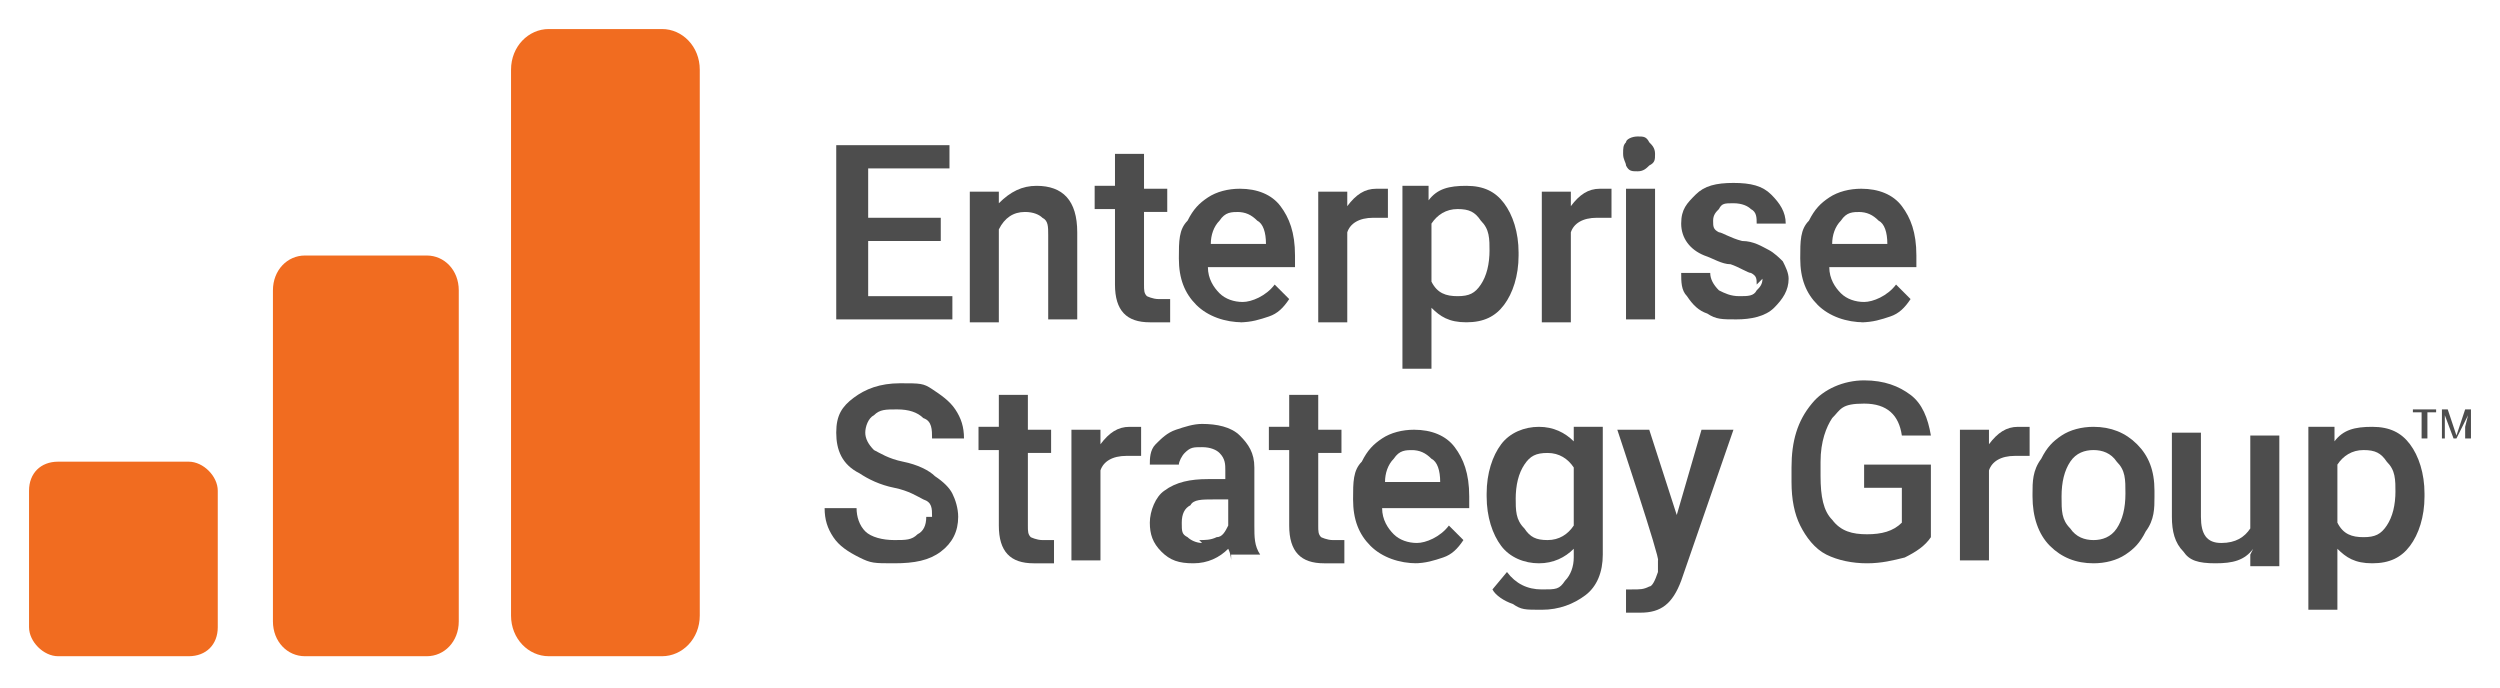
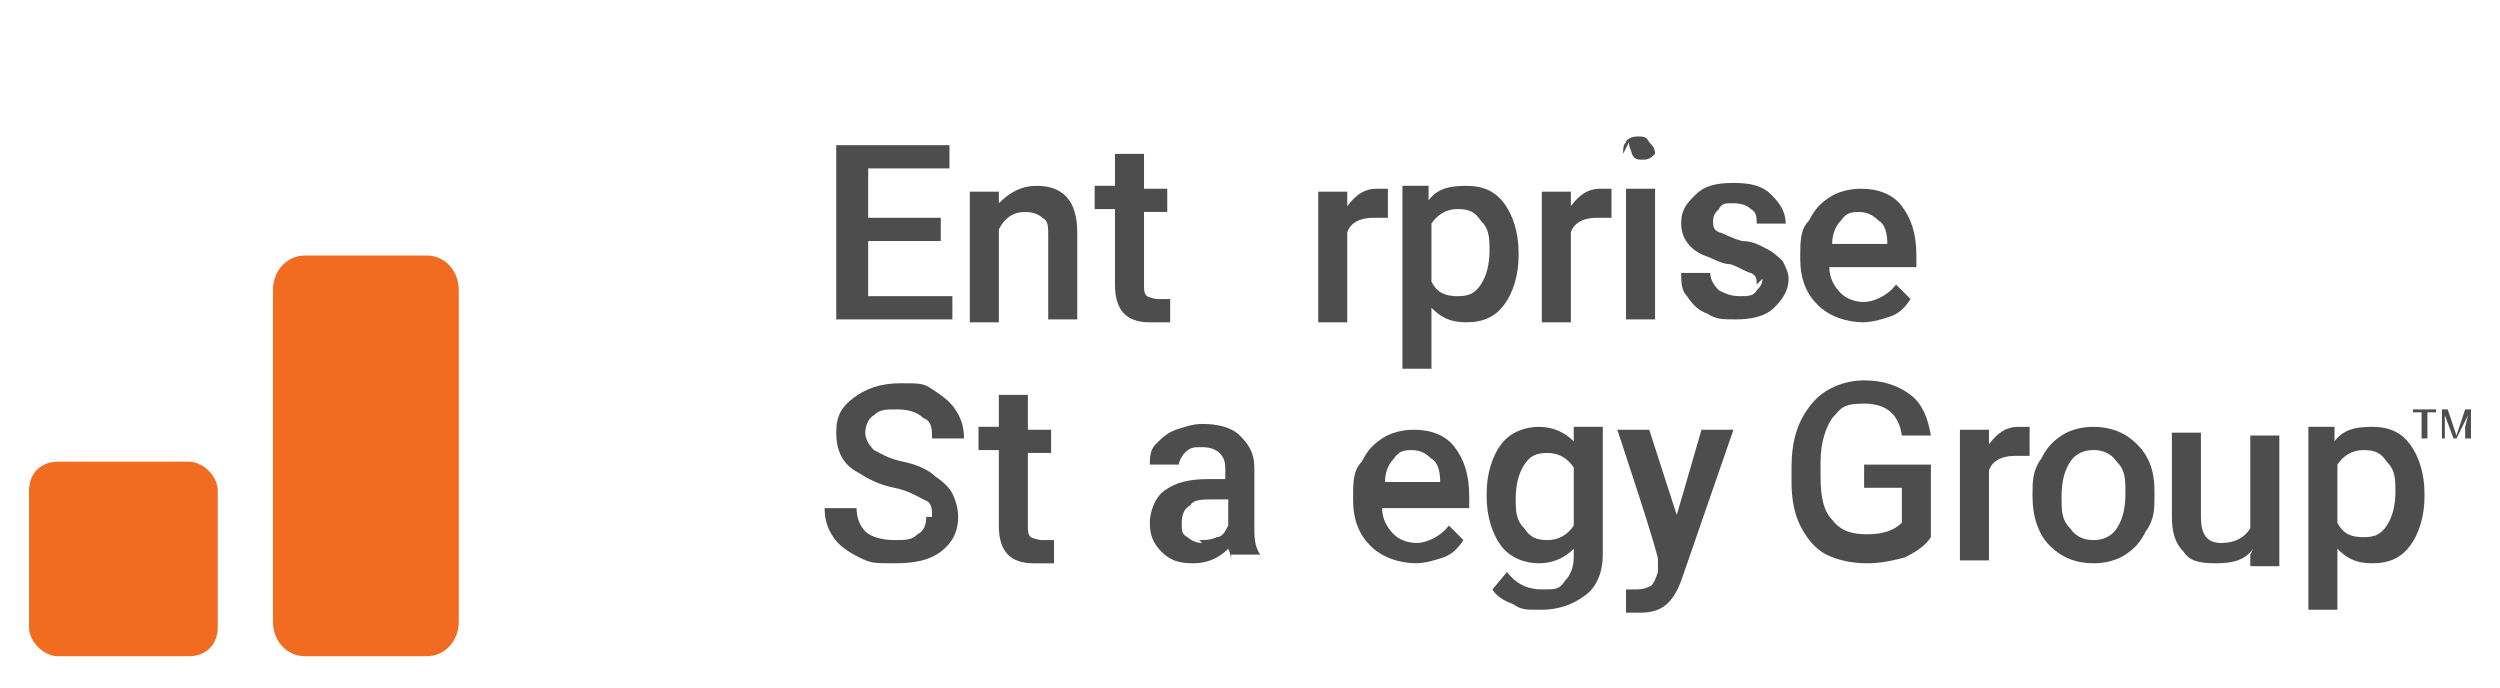
<svg xmlns="http://www.w3.org/2000/svg" id="Layer_1" version="1.1" viewBox="0 0 86.1 23.7">
  <defs>
    <style>
      .st0 {
        fill: #4d4d4d;
      }

      .st1 {
        fill: #f16c20;
      }
    </style>
  </defs>
  <path class="st1" d="M14.7,22.6h-4.2c-.6,0-1.1-.5-1.1-1.2v-11.4c0-.7.5-1.2,1.1-1.2h4.2c.6,0,1.1.5,1.1,1.2v11.4c0,.7-.5,1.2-1.1,1.2" />
-   <path class="st1" d="M22.8,22.6h-3.9c-.7,0-1.3-.6-1.3-1.4V2.4c0-.8.6-1.4,1.3-1.4h3.9c.7,0,1.3.6,1.3,1.4v18.8c0,.8-.6,1.4-1.3,1.4" />
  <path class="st1" d="M6.5,22.6H2c-.5,0-1-.5-1-1v-4.7c0-.6.4-1,1-1h4.5c.5,0,1,.5,1,1v4.7c0,.6-.4,1-1,1" />
  <g>
    <polygon class="st0" points="32.4 8.3 29.9 8.3 29.9 10.2 32.8 10.2 32.8 11 28.8 11 28.8 5 32.7 5 32.7 5.8 29.9 5.8 29.9 7.5 32.4 7.5 32.4 8.3 32.4 8.3" />
    <path class="st0" d="M34.4,6.5v.5c.4-.4.8-.6,1.3-.6.9,0,1.4.5,1.4,1.6v3h-1v-2.9c0-.3,0-.5-.2-.6-.1-.1-.3-.2-.6-.2-.4,0-.7.2-.9.6v3.2h-1v-4.5h1Z" />
    <path class="st0" d="M39.4,5.4v1.1h.8v.8h-.8v2.5c0,.2,0,.3.1.4,0,0,.2.1.4.1s.2,0,.4,0v.8c-.2,0-.5,0-.7,0-.8,0-1.2-.4-1.2-1.3v-2.6h-.7v-.8h.7v-1.1h1Z" />
-     <path class="st0" d="M42.7,7.3c-.3,0-.5,0-.7.3-.2.2-.3.5-.3.8h1.9c0-.4-.1-.7-.3-.8-.2-.2-.4-.3-.7-.3h0ZM42.8,11.1c-.6,0-1.2-.2-1.6-.6-.4-.4-.6-.9-.6-1.6h0c0-.6,0-1,.3-1.3.2-.4.4-.6.7-.8.3-.2.7-.3,1.1-.3.6,0,1.1.2,1.4.6.3.4.5.9.5,1.7v.4h-3c0,.4.2.7.4.9.2.2.5.3.8.3s.8-.2,1.1-.6l.5.5c-.2.3-.4.5-.7.6-.3.1-.6.2-1,.2h0Z" />
    <path class="st0" d="M47.7,7.5c-.1,0-.3,0-.4,0-.5,0-.8.2-.9.5v3.1h-1v-4.5h1v.5c.3-.4.6-.6,1-.6s.3,0,.4,0v1h0Z" />
    <path class="st0" d="M51.3,8.7c0-.5,0-.8-.3-1.1-.2-.3-.4-.4-.8-.4s-.7.2-.9.5v2c.2.4.5.5.9.5s.6-.1.8-.4c.2-.3.3-.7.3-1.2h0ZM52.3,8.8c0,.7-.2,1.3-.5,1.7-.3.4-.7.6-1.3.6s-.9-.2-1.2-.5v2.1h-1v-6.3h.9v.5c.3-.4.7-.5,1.3-.5s1,.2,1.3.6c.3.4.5,1,.5,1.7h0Z" />
    <path class="st0" d="M55.4,7.5c-.1,0-.3,0-.4,0-.5,0-.8.2-.9.5v3.1h-1v-4.5h1v.5c.3-.4.6-.6,1-.6s.3,0,.4,0v1h0Z" />
-     <path class="st0" d="M57,11h-1v-4.5h1v4.5h0ZM55.9,5.3c0-.2,0-.3.1-.4,0-.1.2-.2.4-.2s.3,0,.4.2c.1.1.2.2.2.4s0,.3-.2.4c-.1.1-.2.2-.4.2s-.3,0-.4-.2c0-.1-.1-.2-.1-.4h0Z" />
+     <path class="st0" d="M57,11h-1v-4.5h1v4.5h0ZM55.9,5.3c0-.2,0-.3.1-.4,0-.1.2-.2.4-.2s.3,0,.4.2c.1.1.2.2.2.4c-.1.1-.2.2-.4.2s-.3,0-.4-.2c0-.1-.1-.2-.1-.4h0Z" />
    <path class="st0" d="M60.5,9.8c0-.2,0-.3-.2-.4-.1,0-.4-.2-.7-.3-.3,0-.6-.2-.9-.3-.5-.2-.8-.6-.8-1.1s.2-.7.5-1c.3-.3.7-.4,1.3-.4s1,.1,1.3.4c.3.3.5.6.5,1h-1c0-.2,0-.4-.2-.5-.1-.1-.3-.2-.6-.2s-.4,0-.5.2c-.1.1-.2.2-.2.4s0,.3.2.4c.1,0,.4.2.8.3.4,0,.7.2.9.3.2.1.4.3.5.4.1.2.2.4.2.6,0,.4-.2.7-.5,1-.3.3-.8.4-1.3.4s-.7,0-1-.2c-.3-.1-.5-.3-.7-.6-.2-.2-.2-.5-.2-.8h1c0,.2.1.4.3.6.2.1.4.2.7.2s.5,0,.6-.2c.1-.1.2-.2.2-.4h0Z" />
    <path class="st0" d="M64.1,7.3c-.3,0-.5,0-.7.3-.2.2-.3.5-.3.8h1.9c0-.4-.1-.7-.3-.8-.2-.2-.4-.3-.7-.3h0ZM64.2,11.1c-.6,0-1.2-.2-1.6-.6-.4-.4-.6-.9-.6-1.6h0c0-.6,0-1,.3-1.3.2-.4.4-.6.7-.8.3-.2.7-.3,1.1-.3.6,0,1.1.2,1.4.6.3.4.5.9.5,1.7v.4h-3c0,.4.2.7.4.9.2.2.5.3.8.3s.8-.2,1.1-.6l.5.5c-.2.3-.4.5-.7.6-.3.1-.6.2-1,.2h0Z" />
    <path class="st0" d="M32.1,17.8c0-.3,0-.5-.3-.6-.2-.1-.5-.3-1-.4-.5-.1-.9-.3-1.2-.5-.6-.3-.8-.8-.8-1.4s.2-.9.6-1.2c.4-.3.9-.5,1.6-.5s.8,0,1.1.2c.3.2.6.4.8.7.2.3.3.6.3,1h-1.1c0-.3,0-.6-.3-.7-.2-.2-.5-.3-.9-.3s-.6,0-.8.2c-.2.1-.3.4-.3.6s.1.4.3.6c.2.1.5.3,1,.4.5.1.9.3,1.1.5.3.2.5.4.6.6.1.2.2.5.2.8,0,.5-.2.9-.6,1.2-.4.3-.9.4-1.6.4s-.8,0-1.2-.2c-.4-.2-.7-.4-.9-.7-.2-.3-.3-.6-.3-1h1.1c0,.3.1.6.3.8.2.2.6.3,1,.3s.6,0,.8-.2c.2-.1.3-.3.3-.6h0Z" />
    <path class="st0" d="M35.4,13.7v1.1h.8v.8h-.8v2.5c0,.2,0,.3.1.4,0,0,.2.1.4.1s.2,0,.4,0v.8c-.2,0-.5,0-.7,0-.8,0-1.2-.4-1.2-1.3v-2.6h-.7v-.8h.7v-1.1h1Z" />
-     <path class="st0" d="M39.2,15.7c-.1,0-.3,0-.4,0-.5,0-.8.2-.9.5v3.1h-1v-4.5h1v.5c.3-.4.6-.6,1-.6s.3,0,.4,0v1h0Z" />
    <path class="st0" d="M41.3,18.6c.2,0,.4,0,.6-.1.2,0,.3-.2.4-.4v-.9h-.5c-.4,0-.7,0-.8.2-.2.1-.3.3-.3.6s0,.4.2.5c.1.1.3.2.5.2h0ZM42.4,19.3c0,0,0-.2-.1-.4-.3.3-.7.5-1.2.5s-.8-.1-1.1-.4c-.3-.3-.4-.6-.4-1s.2-.9.5-1.1c.4-.3.9-.4,1.5-.4h.6v-.3c0-.2,0-.4-.2-.6-.1-.1-.3-.2-.6-.2s-.4,0-.6.2c-.1.1-.2.3-.2.4h-1c0-.2,0-.5.2-.7.2-.2.4-.4.7-.5.3-.1.6-.2.9-.2.5,0,1,.1,1.3.4.3.3.5.6.5,1.1v2c0,.4,0,.7.2,1h0c0,0-1,0-1,0h0Z" />
-     <path class="st0" d="M45.4,13.7v1.1h.8v.8h-.8v2.5c0,.2,0,.3.1.4,0,0,.2.1.4.1s.2,0,.4,0v.8c-.2,0-.5,0-.7,0-.8,0-1.2-.4-1.2-1.3v-2.6h-.7v-.8h.7v-1.1h1Z" />
    <path class="st0" d="M48.7,15.5c-.3,0-.5,0-.7.3-.2.2-.3.5-.3.8h1.9c0-.4-.1-.7-.3-.8-.2-.2-.4-.3-.7-.3h0ZM48.8,19.4c-.6,0-1.2-.2-1.6-.6-.4-.4-.6-.9-.6-1.6h0c0-.6,0-1,.3-1.3.2-.4.4-.6.7-.8.3-.2.7-.3,1.1-.3.6,0,1.1.2,1.4.6.3.4.5.9.5,1.7v.4h-3c0,.4.2.7.4.9.2.2.5.3.8.3s.8-.2,1.1-.6l.5.5c-.2.3-.4.5-.7.6-.3.1-.6.2-1,.2h0Z" />
    <path class="st0" d="M52.2,17.1c0,.5,0,.8.3,1.1.2.3.4.4.8.4s.7-.2.9-.5v-2c-.2-.3-.5-.5-.9-.5s-.6.1-.8.4c-.2.3-.3.7-.3,1.2h0ZM51.2,17c0-.7.2-1.3.5-1.7.3-.4.8-.6,1.3-.6s.9.2,1.2.5v-.5h1v4.4c0,.6-.2,1.1-.6,1.4-.4.3-.9.5-1.5.5s-.7,0-1-.2c-.3-.1-.6-.3-.7-.5l.5-.6c.3.4.7.6,1.2.6s.6,0,.8-.3c.2-.2.3-.5.3-.8v-.3c-.3.3-.7.5-1.2.5s-1-.2-1.3-.6c-.3-.4-.5-1-.5-1.7h0Z" />
    <path class="st0" d="M57.7,17.9l.9-3.1h1.1l-1.8,5.2c-.3.8-.7,1.1-1.4,1.1s-.3,0-.5,0v-.8h.2c.3,0,.4,0,.6-.1.1,0,.2-.2.3-.5v-.4c.1,0-1.4-4.5-1.4-4.5h1.1l1,3.1h0Z" />
    <path class="st0" d="M66.5,18.5c-.2.3-.5.5-.9.7-.4.1-.8.2-1.3.2s-1-.1-1.4-.3c-.4-.2-.7-.6-.9-1-.2-.4-.3-.9-.3-1.5v-.5c0-.9.2-1.6.7-2.2.4-.5,1.1-.8,1.8-.8s1.2.2,1.6.5c.4.3.6.8.7,1.4h-1c-.1-.7-.5-1.1-1.3-1.1s-.8.2-1.1.5c-.2.3-.4.8-.4,1.5v.5c0,.7.1,1.2.4,1.5.3.4.7.5,1.2.5s.9-.1,1.2-.4v-1.2h-1.3v-.8h2.3v2.3h0Z" />
    <path class="st0" d="M69.8,15.7c-.1,0-.3,0-.4,0-.5,0-.8.2-.9.5v3.1h-1v-4.5h1v.5c.3-.4.6-.6,1-.6s.3,0,.4,0v1h0Z" />
    <path class="st0" d="M71,17.1c0,.5,0,.8.3,1.1.2.3.5.4.8.4s.6-.1.8-.4c.2-.3.3-.7.3-1.2s0-.8-.3-1.1c-.2-.3-.5-.4-.8-.4s-.6.1-.8.4c-.2.3-.3.7-.3,1.2h0ZM70,17c0-.4,0-.8.3-1.2.2-.4.4-.6.7-.8.3-.2.7-.3,1.1-.3.6,0,1.1.2,1.5.6.4.4.6.9.6,1.6v.2c0,.4,0,.8-.3,1.2-.2.4-.4.6-.7.8-.3.2-.7.3-1.1.3-.6,0-1.1-.2-1.5-.6-.4-.4-.6-1-.6-1.7h0Z" />
    <path class="st0" d="M77.6,18.9c-.3.4-.7.5-1.3.5s-.9-.1-1.1-.4c-.3-.3-.4-.7-.4-1.2v-2.9h1v2.9c0,.6.2.9.7.9s.8-.2,1-.5v-3.2h1v4.5h-1v-.4h0Z" />
    <path class="st0" d="M82.5,17c0-.5,0-.8-.3-1.1-.2-.3-.4-.4-.8-.4s-.7.2-.9.5v2c.2.4.5.5.9.5s.6-.1.8-.4c.2-.3.3-.7.3-1.2h0ZM83.5,17.1c0,.7-.2,1.3-.5,1.7-.3.4-.7.6-1.3.6s-.9-.2-1.2-.5v2.1h-1v-6.3h.9v.5c.3-.4.7-.5,1.3-.5s1,.2,1.3.6c.3.4.5,1,.5,1.7h0Z" />
    <polygon class="st0" points="83.9 14.2 83.6 14.2 83.6 15.1 83.4 15.1 83.4 14.2 83.1 14.2 83.1 14.1 83.9 14.1 83.9 14.2 83.9 14.2" />
    <polygon class="st0" points="84.3 14.1 84.6 15 84.9 14.1 85.1 14.1 85.1 15.1 84.9 15.1 84.9 14.7 85 14.3 84.6 15.1 84.5 15.1 84.2 14.3 84.2 14.7 84.2 15.1 84.1 15.1 84.1 14.1 84.3 14.1 84.3 14.1" />
  </g>
</svg>